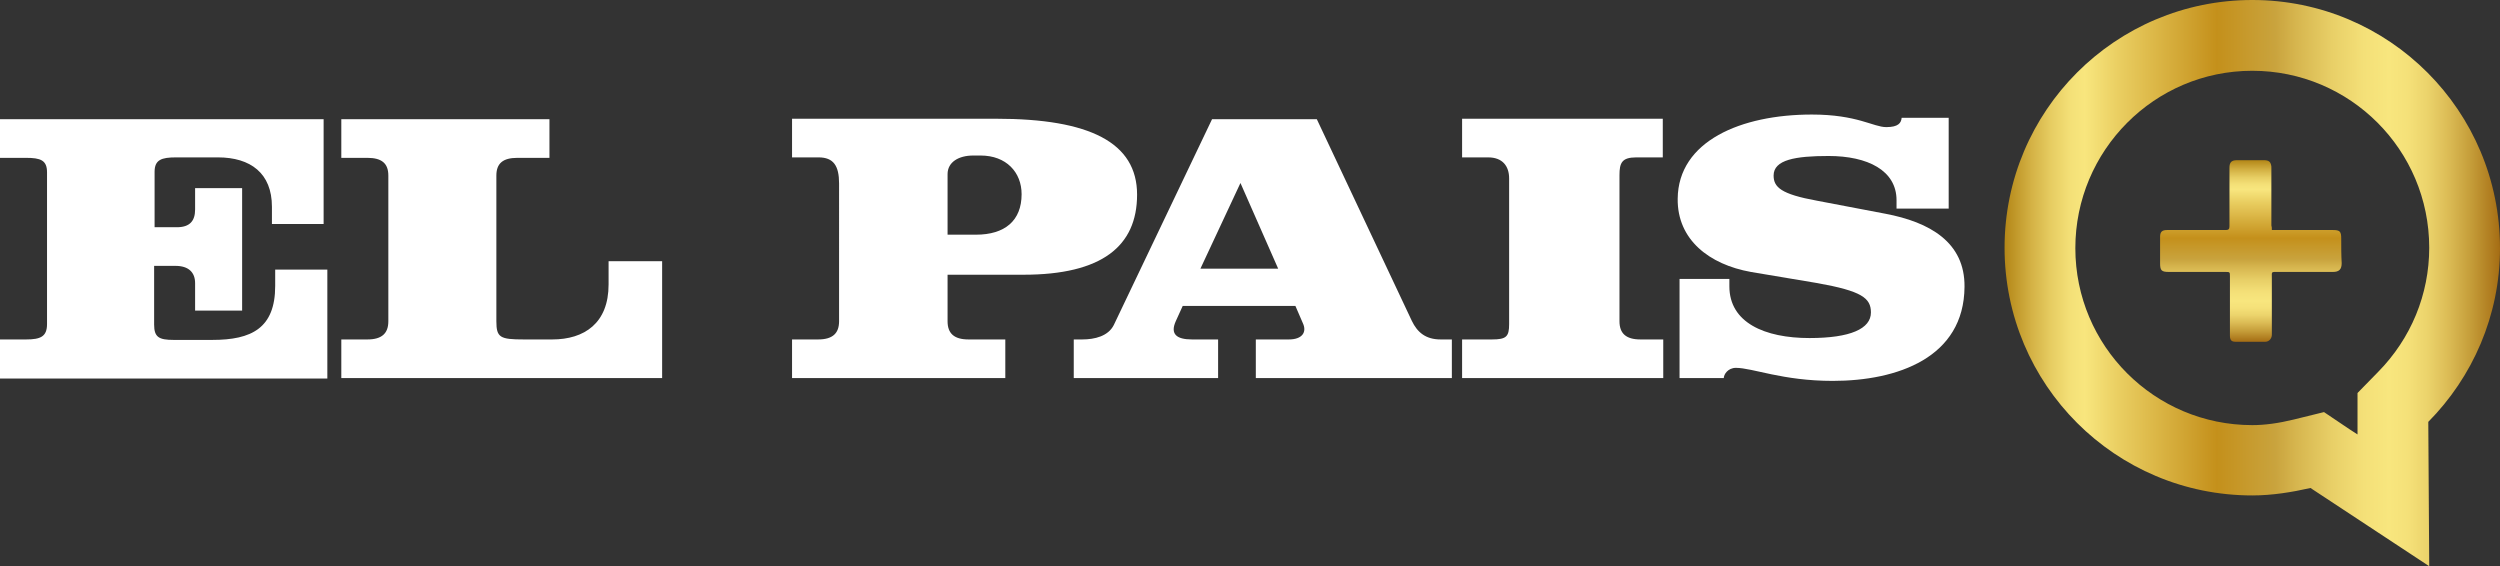
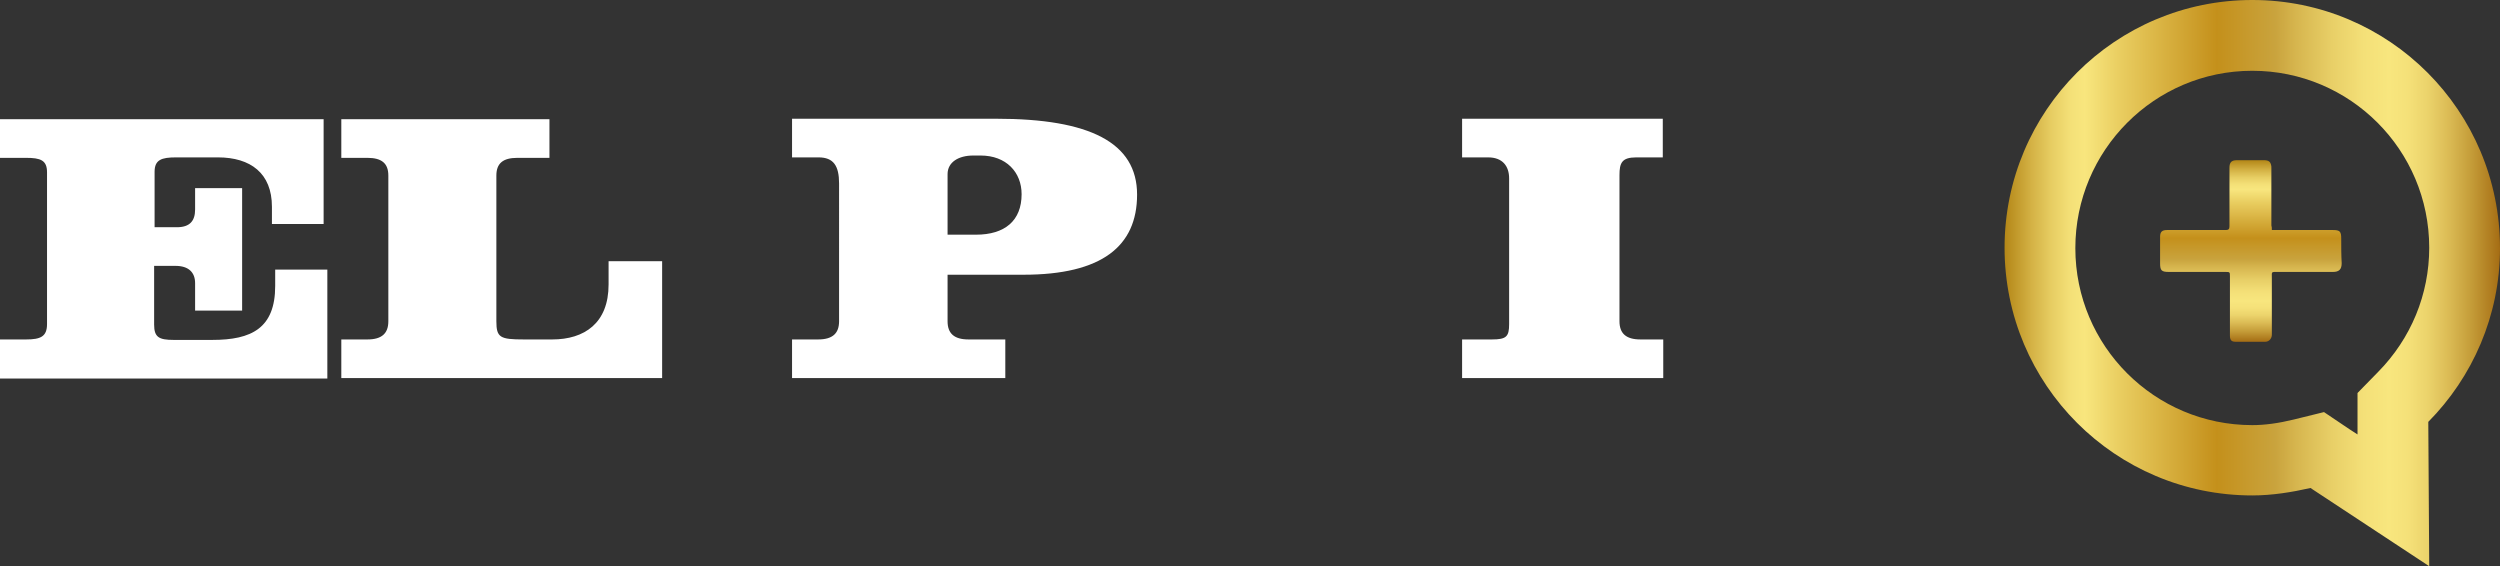
<svg xmlns="http://www.w3.org/2000/svg" version="1.1" id="Capa_1" x="0px" y="0px" viewBox="0 0 536.9 121.6" style="enable-background:new 0 0 536.9 121.6;" xml:space="preserve">
  <rect x="0" y="0" width="536.9" height="121.6" fill="#333333" stroke="none" />
  <style type="text/css">
	.st0{fill:url(#SVGID_1_);}
	.st1{fill:url(#SVGID_2_);}
	.st2{fill:#FFFFFF;}
</style>
  <g>
    <linearGradient id="SVGID_1_" gradientUnits="userSpaceOnUse" x1="483.331" y1="73.383" x2="483.331" y2="34.395">
      <stop offset="0" style="stop-color:#A56D14" />
      <stop offset="1.373435e-02" style="stop-color:#AD791D" />
      <stop offset="5.841529e-02" style="stop-color:#C59D39" />
      <stop offset="0.103" style="stop-color:#DBBB55" />
      <stop offset="0.145" style="stop-color:#EBD36B" />
      <stop offset="0.186" style="stop-color:#F5E179" />
      <stop offset="0.224" style="stop-color:#F8E67E" />
      <stop offset="0.274" style="stop-color:#F4E078" />
      <stop offset="0.339" style="stop-color:#E8CF67" />
      <stop offset="0.412" style="stop-color:#D6B54E" />
      <stop offset="0.454" style="stop-color:#C9A33D" />
      <stop offset="0.571" style="stop-color:#C4901B" />
      <stop offset="0.766" style="stop-color:#E9CD60" />
      <stop offset="0.838" style="stop-color:#F8E67E" />
      <stop offset="0.867" style="stop-color:#F4E077" />
      <stop offset="0.904" style="stop-color:#E7CE63" />
      <stop offset="0.945" style="stop-color:#D4B245" />
      <stop offset="0.989" style="stop-color:#BA8F20" />
      <stop offset="1" style="stop-color:#B48617" />
    </linearGradient>
    <path class="st0" d="M487.9,49.4c0.6,0,1,0,1.5,0c3.9,0,7.7,0,11.6,0c1.5,0,1.8,0.3,1.8,1.8c0,1.8,0,3.6,0.1,5.3   c0,1.4-0.6,1.9-1.9,1.9c-3.9,0-7.9,0-11.8,0c-1.5,0-1.3-0.1-1.3,1.3c0,4.1,0,8.1,0,12.2c0,0.8-0.6,1.5-1.4,1.5c-2.1,0-4.3,0-6.4,0   c-0.9,0-1.2-0.4-1.2-1.3c0-4.2,0-8.5,0-12.7c0-1,0-1-1-1c-4,0-8.1,0-12.1,0c-1.6,0-1.9-0.3-1.9-1.9c0-1.9,0-3.8,0-5.6   c0-1.1,0.4-1.5,1.5-1.5c4.2,0,8.4,0,12.6,0c0.6,0,0.8-0.2,0.8-0.8c0-4.2,0-8.4,0-12.6c0-1.1,0.4-1.6,1.6-1.6c1.9,0,3.9,0,5.8,0   c1.1,0,1.5,0.4,1.6,1.4c0,0.2,0,0.4,0,0.6c0,4,0,8,0,12C487.9,48.7,487.9,49,487.9,49.4z" />
    <g>
      <g id="comment_x5F_alt2_x5F_stroke_1_">
        <linearGradient id="SVGID_2_" gradientUnits="userSpaceOnUse" x1="-6808.114" y1="60.779" x2="-6701.75" y2="60.779" gradientTransform="matrix(-1 0 0 1 -6271.231 0)">
          <stop offset="0" style="stop-color:#A56D14" />
          <stop offset="1.373435e-02" style="stop-color:#AD791D" />
          <stop offset="5.841529e-02" style="stop-color:#C59D39" />
          <stop offset="0.103" style="stop-color:#DBBB55" />
          <stop offset="0.145" style="stop-color:#EBD36B" />
          <stop offset="0.186" style="stop-color:#F5E179" />
          <stop offset="0.224" style="stop-color:#F8E67E" />
          <stop offset="0.274" style="stop-color:#F4E078" />
          <stop offset="0.339" style="stop-color:#E8CF67" />
          <stop offset="0.412" style="stop-color:#D6B54E" />
          <stop offset="0.454" style="stop-color:#C9A33D" />
          <stop offset="0.571" style="stop-color:#C4901B" />
          <stop offset="0.766" style="stop-color:#E9CD60" />
          <stop offset="0.838" style="stop-color:#F8E67E" />
          <stop offset="0.867" style="stop-color:#F4E077" />
          <stop offset="0.904" style="stop-color:#E7CE63" />
          <stop offset="0.945" style="stop-color:#D4B245" />
          <stop offset="0.989" style="stop-color:#BA8F20" />
          <stop offset="1" style="stop-color:#B48617" />
        </linearGradient>
        <path class="st1" d="M483.7,15.2c21,0,38,17,38,38c0,10-3.9,19.5-11,26.7l-4.4,4.5l0,6.3l0,2.6l-1.7-1.1l-5.5-3.7l-6.5,1.6     c-3.3,0.8-6.2,1.2-8.9,1.2c-21,0-38-17-38-38S462.7,15.2,483.7,15.2 M483.7,0c-29.4,0-53.2,23.8-53.2,53.2s23.8,53.2,53.2,53.2     c4.3,0,8.5-0.7,12.5-1.6l25.5,16.8l-0.2-31c9.5-9.6,15.4-22.8,15.4-37.3C536.9,23.8,513.1,0,483.7,0L483.7,0z" />
      </g>
    </g>
    <g>
      <path class="st2" d="M0,81.2v-8.3h5.6c3.1,0,4.5-0.6,4.5-3.3V37c0-2.6-1.4-3.1-4.5-3.1H0v-8.3h69.5v22.5H58.4v-3.7    c0-7.2-4.6-10.6-11.6-10.6h-9c-3.1,0-4.6,0.5-4.6,3.1v11.9H38c2.8,0,3.9-1.4,3.9-3.8v-4.6h10.1v26.3H41.9v-5.9    c0-2.3-1.4-3.7-4.2-3.7h-4.6v12.6c0,2.7,1,3.3,4.2,3.3h8.3c8.4,0,13.5-2.5,13.5-11.6v-3.5h11.2v23.4H0z" />
      <path class="st2" d="M73.3,81.2v-8.3h5.6c3.1,0,4.5-1.3,4.5-3.9V37.7c0-2.6-1.4-3.8-4.5-3.8h-5.6v-8.3H118v8.3h-6.9    c-3.1,0-4.5,1.2-4.5,3.8V69c0,3.5,0.8,3.9,5.9,3.9h6.1c6.9,0,12.1-3.5,12.1-11.8v-5h11.5v25.1H73.3z" />
      <path class="st2" d="M210.6,33.4L210.6,33.4H209c-3.1,0-5.5,1.4-5.5,4v13h6.1c6.2,0,9.8-3,9.8-8.7C219.4,37,216.1,33.4,210.6,33.4     M219.8,59h-16.3v10c0,2.6,1.4,3.9,4.5,3.9h7.9v8.3h-45.8v-8.3h5.6c3.1,0,4.5-1.3,4.5-3.9V39.4c0-3.8-1.2-5.6-4.4-5.6h-5.7v-8.3    H214c20,0,30.2,5.1,30.2,16.3C244.2,52.9,236.6,59,219.8,59" />
-       <path class="st2" d="M266.4,39.3L266.4,39.3l-8.6,18.4h16.7L266.4,39.3z M269.7,81.2v-8.3h7.1c2.9,0,3.9-1.6,3-3.5l-1.6-3.7H254    l-1.5,3.3c-1.2,2.7,0.1,3.9,3.5,3.9h5.6v8.3h-31v-8.3h1.8c2.7,0,5.6-0.7,6.8-3.1l21.1-44.2h22.5l20.4,43.3c1.2,2.5,3,4,6.2,4h2.4    v8.3H269.7z" />
      <path class="st2" d="M314,81.2v-8.3h6.4c3.1,0,3.7-0.6,3.7-3.3V38.3c0-2.6-1.4-4.5-4.5-4.5H314v-8.3h43.1v8.3h-5.7    c-3.1,0-3.6,1.2-3.6,3.8V69c0,2.6,1.4,3.9,4.5,3.9h4.9v8.3H314z" />
-       <path class="st2" d="M393.6,81.8c-10.8,0-17.2-2.8-20.8-2.8c-1.7,0-2.6,1.4-2.6,2.2h-9.5V59.9h10.7v1.6c0,7.8,7.6,11.1,17.2,11.1    c8.8,0,13.2-2,13.2-5.5c0-3.1-2-4.6-11.5-6.3L376,58.4c-8.9-1.6-15.8-6.9-15.7-15.7c0.1-12.4,13.6-18.1,28.8-18.1    c9.8,0,13.2,2.7,16,2.7c2.6,0,3.2-0.9,3.3-2h10.1v19.5h-11.2V43c0-6.4-6.2-9.5-14.6-9.5c-7.1,0-11.8,0.8-11.8,4.2    c0,2.5,1.6,4,9.3,5.4l14.7,2.8c9.5,1.8,17.1,6.1,17,15.7C421.8,76.8,407.5,81.8,393.6,81.8" />
    </g>
  </g>
</svg>